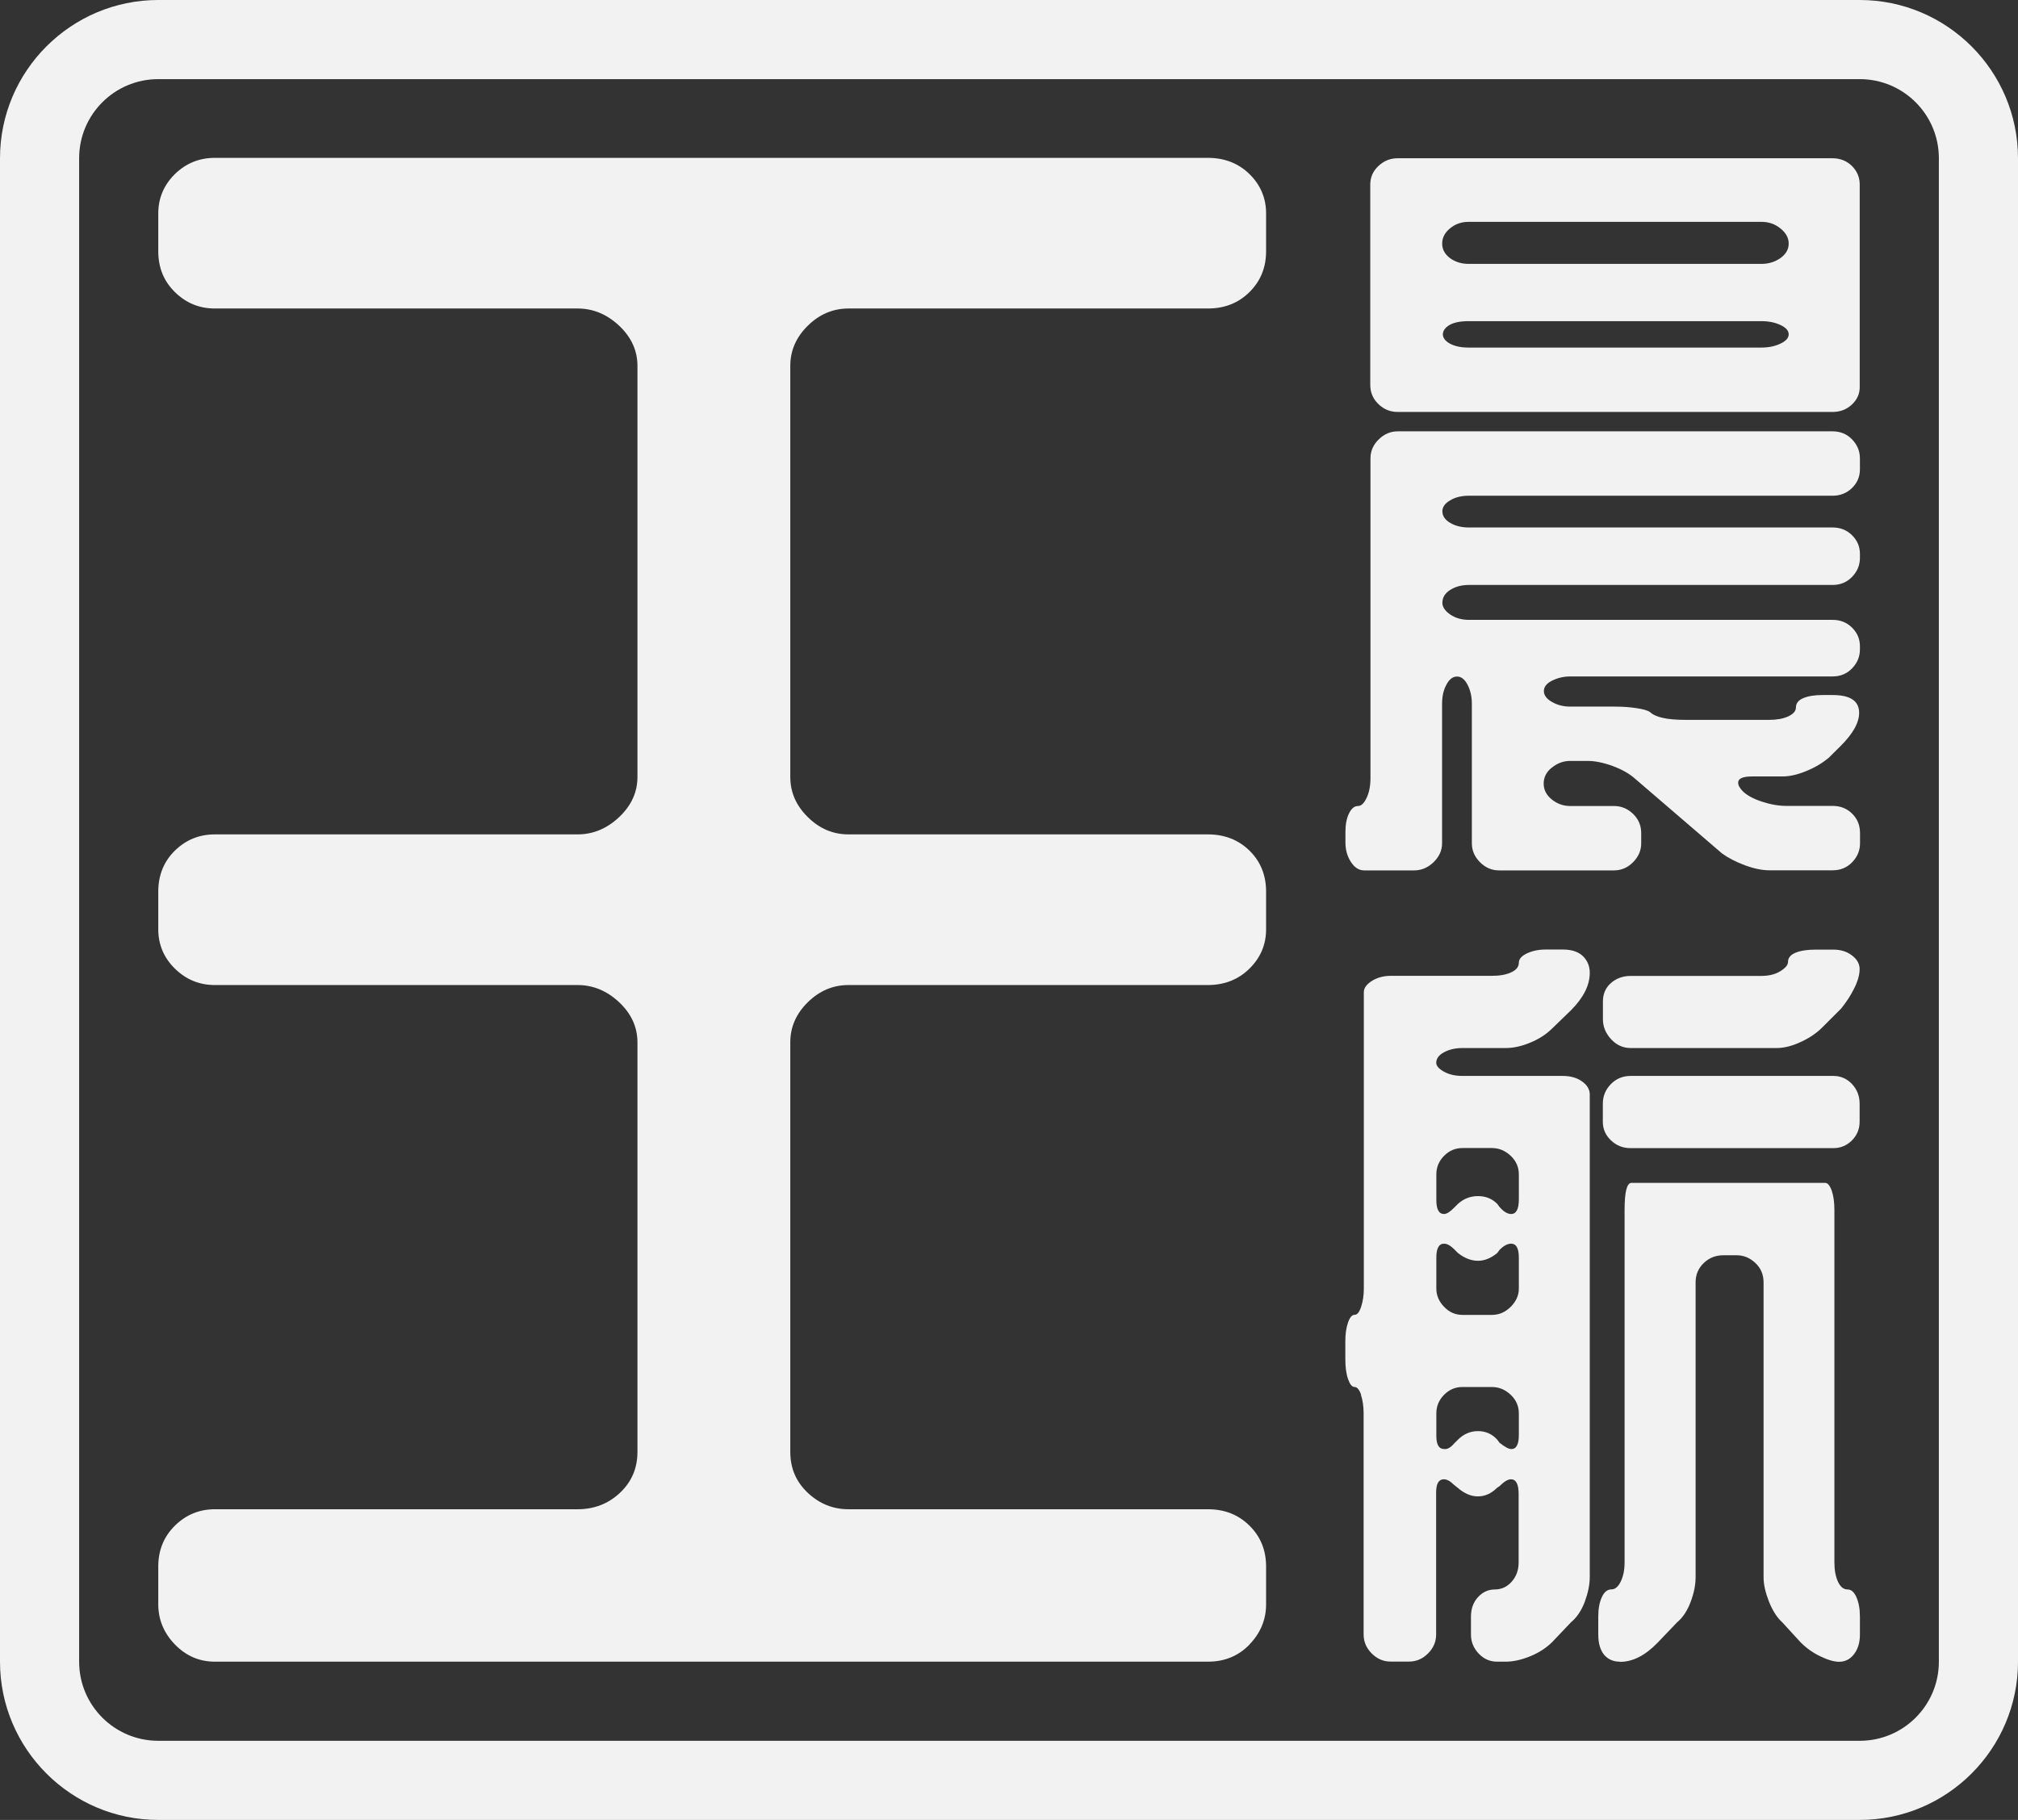
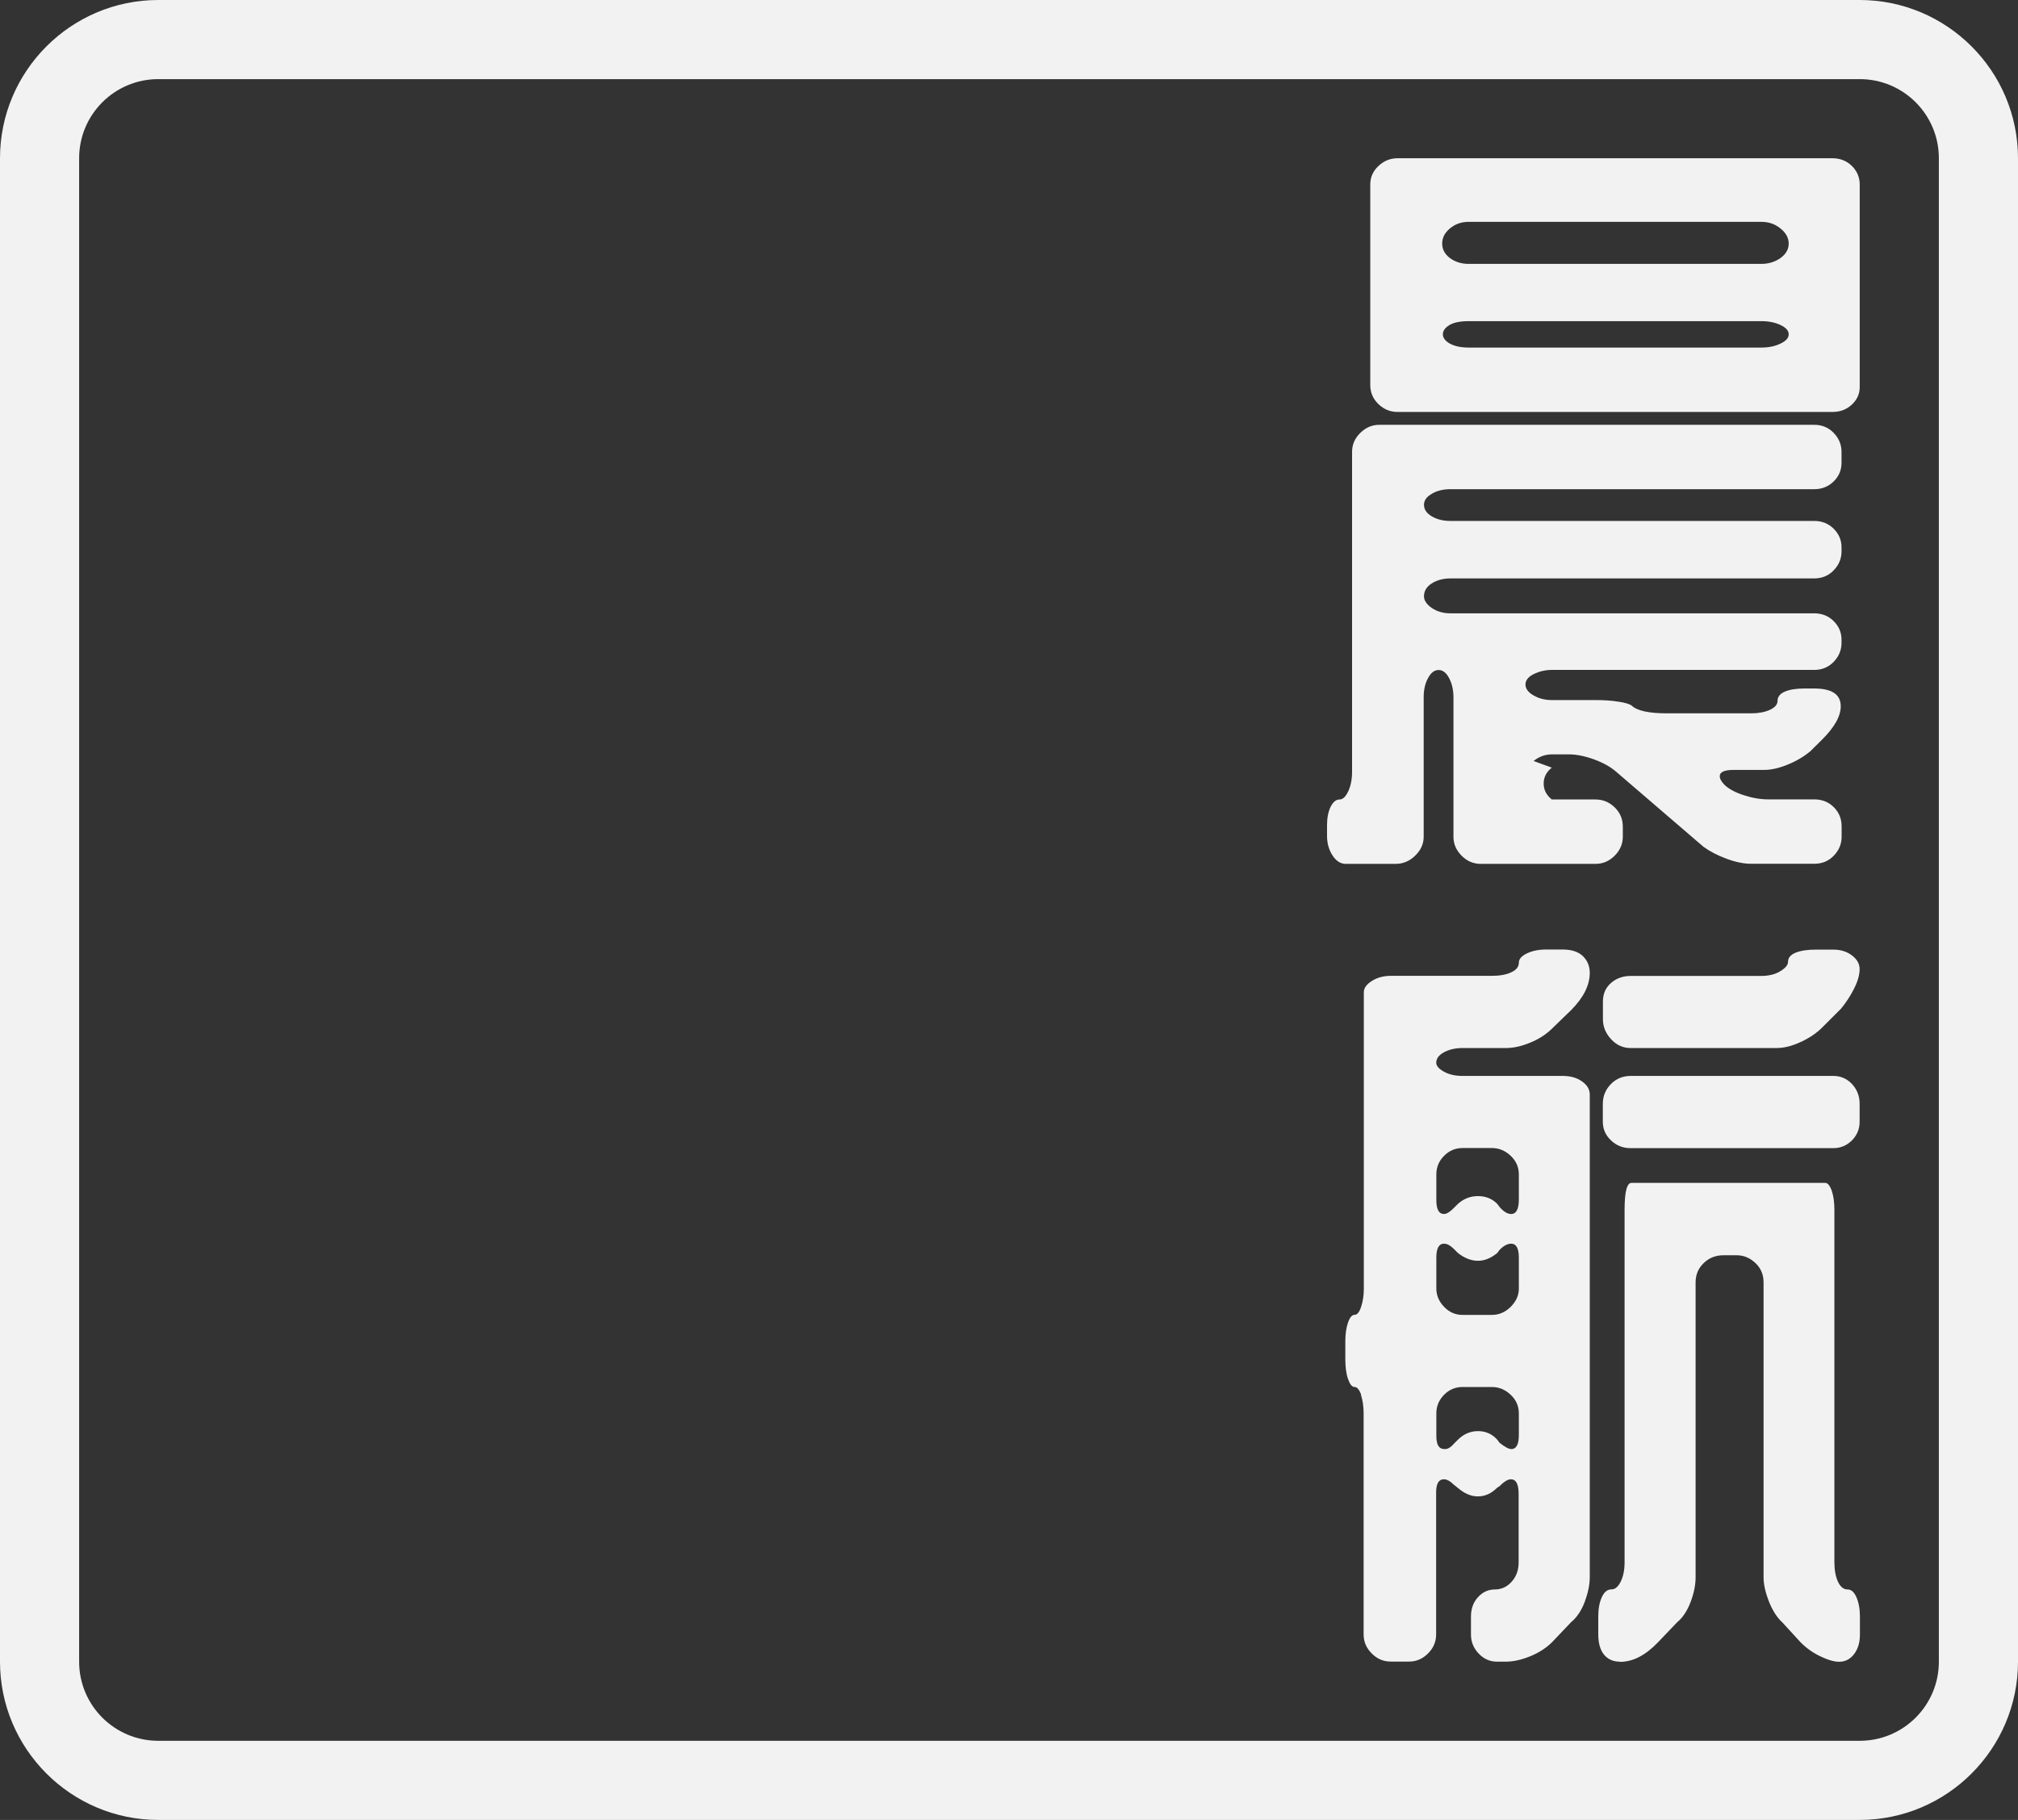
<svg xmlns="http://www.w3.org/2000/svg" id="Layer_2" viewBox="0 0 204 184">
  <rect x="0" y="0" width="204" height="184" fill="#333333" stroke="none" />
  <defs>
    <style>.cls-1{fill:#f2f2f2;}</style>
  </defs>
  <g id="Layer_1-2">
-     <path class="cls-1" d="m126.32,166.26c-1.12,1.16-2.52,1.74-4.2,1.74H21.72c-1.57,0-2.91-.58-4.04-1.74-1.12-1.16-1.68-2.52-1.68-4.06v-3.81c0-1.66.56-3.03,1.68-4.14,1.12-1.1,2.46-1.66,4.04-1.66h36.66c1.68,0,3.11-.55,4.29-1.66s1.77-2.48,1.77-4.14v-41.4c0-1.55-.62-2.9-1.85-4.06-1.24-1.16-2.63-1.74-4.21-1.74H21.72c-1.57,0-2.91-.55-4.04-1.66-1.12-1.1-1.68-2.43-1.68-3.98v-3.8c0-1.66.56-3.05,1.68-4.15,1.12-1.09,2.46-1.64,4.04-1.64h36.66c1.57,0,2.97-.58,4.21-1.75,1.23-1.16,1.85-2.51,1.85-4.06v-41.56c0-1.54-.62-2.9-1.85-4.06-1.24-1.16-2.63-1.74-4.21-1.74H21.72c-1.57,0-2.91-.55-4.04-1.66s-1.68-2.48-1.68-4.14v-3.81c0-1.54.56-2.87,1.68-3.98,1.12-1.09,2.46-1.64,4.04-1.64h100.39c1.68,0,3.08.55,4.2,1.64,1.12,1.1,1.68,2.44,1.68,3.98v3.81c0,1.66-.56,3.03-1.68,4.14s-2.52,1.66-4.2,1.66h-36.33c-1.57,0-2.94.58-4.12,1.74-1.18,1.16-1.77,2.52-1.77,4.06v41.56c0,1.55.59,2.9,1.77,4.06,1.18,1.17,2.55,1.75,4.12,1.75h36.33c1.68,0,3.08.55,4.2,1.64,1.12,1.1,1.68,2.49,1.68,4.15v3.8c0,1.55-.56,2.87-1.68,3.98-1.12,1.1-2.52,1.66-4.2,1.66h-36.33c-1.57,0-2.94.58-4.12,1.74-1.18,1.16-1.77,2.51-1.77,4.06v41.4c0,1.66.59,3.03,1.77,4.14s2.55,1.66,4.12,1.66h36.33c1.68,0,3.08.55,4.2,1.66,1.12,1.1,1.68,2.48,1.68,4.14v3.81c0,1.54-.56,2.9-1.68,4.06Z" />
-     <path class="cls-1" d="m156.87,77.61c-.55.44-.82.98-.82,1.61s.27,1.16.82,1.61c.55.44,1.17.66,1.86.66h4.42c.74,0,1.38.26,1.93.79s.83,1.17.83,1.96v1.02c0,.73-.28,1.37-.83,1.92s-1.19.82-1.93.82h-11.6c-.74,0-1.38-.27-1.93-.82s-.83-1.19-.83-1.92v-14.12c0-.73-.15-1.37-.44-1.92s-.64-.82-1.06-.82-.78.27-1.07.82c-.3.55-.44,1.19-.44,1.92v14.12c0,.73-.3,1.37-.87,1.92s-1.23.82-1.96.82h-5.05c-.53,0-.97-.29-1.34-.86s-.55-1.23-.55-1.96v-1.1c0-.73.12-1.35.36-1.84s.54-.75.91-.75c.32,0,.61-.27.87-.82s.39-1.21.39-2v-32.32c0-.73.27-1.37.83-1.92s1.19-.82,1.94-.82h43.95c.78,0,1.44.27,1.97.82s.79,1.19.79,1.92v1.1c0,.73-.26,1.36-.79,1.88s-1.19.79-1.97.79h-36.77c-.74,0-1.37.15-1.9.47-.53.31-.78.68-.78,1.1,0,.47.26.86.78,1.17s1.16.47,1.9.47h36.77c.78,0,1.44.26,1.97.79s.79,1.15.79,1.88v.4c0,.73-.26,1.37-.79,1.92s-1.19.82-1.97.82h-36.77c-.74,0-1.37.17-1.9.51s-.78.77-.78,1.3c0,.41.26.81.78,1.17s1.16.55,1.9.55h36.77c.78,0,1.44.26,1.97.79s.79,1.15.79,1.88v.31c0,.73-.26,1.37-.79,1.92s-1.19.82-1.97.82h-26.51c-.69,0-1.3.15-1.86.43s-.82.64-.82,1.05.27.79.82,1.1c.55.32,1.17.47,1.86.47h4.5c.78,0,1.52.05,2.21.16.68.1,1.13.24,1.34.39.53.52,1.71.79,3.56.79h8.51c.74,0,1.37-.11,1.9-.35.52-.24.78-.54.78-.91,0-.41.25-.73.75-.94s1.14-.31,1.93-.31h1.03c1.79,0,2.68.6,2.68,1.8,0,1-.63,2.12-1.9,3.38l-1.18,1.17c-.63.52-1.37.97-2.25,1.33-.87.36-1.67.55-2.4.55h-3.08c-.95,0-1.42.21-1.42.63,0,.26.16.55.47.87.42.41,1.07.77,1.94,1.05.87.29,1.7.43,2.49.43h4.66c.78,0,1.44.26,1.97.79s.79,1.17.79,1.96v1.02c0,.73-.26,1.37-.79,1.92s-1.19.82-1.97.82h-6.4c-.73,0-1.57-.17-2.48-.51-.92-.34-1.7-.75-2.33-1.21l-8.76-7.53c-.58-.52-1.34-.95-2.29-1.3-.94-.34-1.79-.51-2.52-.51h-1.74c-.69,0-1.3.22-1.86.67Zm-17.52-60.83c.55-.52,1.19-.78,1.94-.78h43.95c.78,0,1.44.26,1.97.78.53.52.79,1.16.79,1.88v20.48c0,.68-.26,1.26-.79,1.76s-1.19.75-1.97.75h-43.95c-.74,0-1.39-.26-1.94-.79s-.83-1.17-.83-1.96v-20.24c0-.73.27-1.36.83-1.88Zm7.22,6.32c-.53.44-.78.95-.78,1.53s.26,1.06.78,1.46c.53.39,1.16.59,1.9.59h29.59c.73,0,1.37-.2,1.93-.59.55-.4.83-.88.83-1.46s-.28-1.09-.83-1.53c-.55-.45-1.19-.67-1.93-.67h-29.59c-.74,0-1.37.22-1.9.67Zm33.42,11.64c.55-.26.83-.57.83-.94s-.28-.68-.83-.94c-.55-.26-1.19-.39-1.93-.39h-29.59c-.85,0-1.49.13-1.94.39-.44.27-.67.58-.67.94s.24.68.71.94c.48.26,1.1.4,1.9.4h29.59c.73,0,1.37-.13,1.93-.4Z" />
+     <path class="cls-1" d="m156.87,77.61c-.55.44-.82.98-.82,1.61s.27,1.16.82,1.61h4.42c.74,0,1.38.26,1.93.79s.83,1.17.83,1.96v1.02c0,.73-.28,1.37-.83,1.92s-1.19.82-1.93.82h-11.6c-.74,0-1.38-.27-1.93-.82s-.83-1.19-.83-1.92v-14.12c0-.73-.15-1.37-.44-1.92s-.64-.82-1.06-.82-.78.27-1.07.82c-.3.55-.44,1.19-.44,1.92v14.12c0,.73-.3,1.37-.87,1.92s-1.23.82-1.96.82h-5.05c-.53,0-.97-.29-1.34-.86s-.55-1.23-.55-1.96v-1.1c0-.73.12-1.35.36-1.84s.54-.75.91-.75c.32,0,.61-.27.87-.82s.39-1.21.39-2v-32.32c0-.73.27-1.37.83-1.92s1.19-.82,1.94-.82h43.95c.78,0,1.44.27,1.97.82s.79,1.19.79,1.92v1.1c0,.73-.26,1.36-.79,1.88s-1.19.79-1.97.79h-36.77c-.74,0-1.37.15-1.9.47-.53.31-.78.68-.78,1.1,0,.47.26.86.78,1.17s1.16.47,1.9.47h36.77c.78,0,1.44.26,1.97.79s.79,1.15.79,1.88v.4c0,.73-.26,1.37-.79,1.92s-1.19.82-1.97.82h-36.77c-.74,0-1.37.17-1.9.51s-.78.77-.78,1.3c0,.41.26.81.78,1.17s1.16.55,1.9.55h36.77c.78,0,1.44.26,1.97.79s.79,1.15.79,1.88v.31c0,.73-.26,1.37-.79,1.92s-1.19.82-1.97.82h-26.51c-.69,0-1.3.15-1.86.43s-.82.64-.82,1.05.27.79.82,1.1c.55.32,1.17.47,1.86.47h4.5c.78,0,1.52.05,2.21.16.68.1,1.13.24,1.34.39.53.52,1.71.79,3.56.79h8.51c.74,0,1.37-.11,1.9-.35.52-.24.78-.54.78-.91,0-.41.25-.73.75-.94s1.14-.31,1.93-.31h1.03c1.79,0,2.68.6,2.68,1.8,0,1-.63,2.12-1.9,3.38l-1.18,1.17c-.63.52-1.37.97-2.25,1.33-.87.36-1.67.55-2.4.55h-3.08c-.95,0-1.42.21-1.42.63,0,.26.16.55.47.87.42.41,1.07.77,1.94,1.05.87.29,1.7.43,2.49.43h4.66c.78,0,1.44.26,1.97.79s.79,1.17.79,1.96v1.02c0,.73-.26,1.37-.79,1.92s-1.19.82-1.97.82h-6.4c-.73,0-1.57-.17-2.48-.51-.92-.34-1.7-.75-2.33-1.21l-8.76-7.53c-.58-.52-1.34-.95-2.29-1.3-.94-.34-1.79-.51-2.52-.51h-1.74c-.69,0-1.3.22-1.86.67Zm-17.52-60.83c.55-.52,1.19-.78,1.94-.78h43.95c.78,0,1.44.26,1.97.78.53.52.79,1.16.79,1.88v20.48c0,.68-.26,1.26-.79,1.76s-1.19.75-1.97.75h-43.95c-.74,0-1.39-.26-1.94-.79s-.83-1.17-.83-1.96v-20.24c0-.73.27-1.36.83-1.88Zm7.22,6.32c-.53.44-.78.95-.78,1.53s.26,1.06.78,1.46c.53.39,1.16.59,1.9.59h29.59c.73,0,1.37-.2,1.93-.59.55-.4.83-.88.83-1.46s-.28-1.09-.83-1.53c-.55-.45-1.19-.67-1.93-.67h-29.59c-.74,0-1.37.22-1.9.67Zm33.42,11.64c.55-.26.83-.57.83-.94s-.28-.68-.83-.94c-.55-.26-1.19-.39-1.93-.39h-29.59c-.85,0-1.49.13-1.94.39-.44.27-.67.58-.67.94s.24.68.71.94c.48.26,1.1.4,1.9.4h29.59c.73,0,1.37-.13,1.93-.4Z" />
    <path class="cls-1" d="m137.6,141.02c-.18-.52-.41-.79-.66-.79-.27,0-.48-.27-.67-.82s-.27-1.21-.27-2v-1.81c0-.73.09-1.36.27-1.88s.4-.79.67-.79.48-.27.66-.82c.18-.55.27-1.16.27-1.84v-29.96c0-.41.27-.79.82-1.14.55-.34,1.18-.51,1.91-.51h10.21c.78,0,1.43-.11,1.95-.35s.78-.56.78-.98c0-.36.27-.68.82-.94s1.18-.39,1.91-.39h1.72c.88,0,1.55.22,2.02.66.46.45.7,1.01.7,1.69,0,1.26-.63,2.51-1.88,3.77l-1.94,1.88c-.58.57-1.31,1.05-2.19,1.41-.88.37-1.71.55-2.49.55h-4.37c-.73,0-1.35.15-1.87.43s-.78.64-.78,1.06c0,.31.26.61.78.9s1.14.43,1.87.43h10.14c.77,0,1.42.18,1.94.55.52.36.79.81.79,1.33v48.79c0,.78-.18,1.61-.51,2.51-.34.89-.8,1.57-1.37,2.04l-1.94,2.04c-.58.57-1.31,1.05-2.19,1.41s-1.71.55-2.49.55h-.86c-.73,0-1.35-.27-1.87-.82s-.78-1.19-.78-1.92v-1.81c0-.79.23-1.44.7-1.96s1.04-.79,1.71-.79,1.24-.26,1.71-.79.7-1.17.7-1.96v-6.9c0-1-.26-1.49-.78-1.49-.31,0-.7.24-1.17.71l-.23.15c-.58.58-1.22.87-1.95.87-.68,0-1.36-.29-2.03-.87l-.39-.31c-.36-.36-.7-.55-1.01-.55-.52,0-.78.45-.78,1.33v14.36c0,.73-.27,1.37-.82,1.92s-1.19.82-1.91.82h-1.87c-.73,0-1.36-.27-1.91-.82s-.82-1.19-.82-1.92v-22.35c0-.73-.1-1.36-.27-1.88Zm8.38-24.16c-.52.52-.78,1.15-.78,1.88v2.59c0,.94.26,1.41.78,1.41.26,0,.6-.21,1.01-.63l.39-.39c.57-.52,1.25-.79,2.03-.79s1.43.26,1.95.79l.23.31c.41.47.8.71,1.17.71.52,0,.78-.5.78-1.49v-2.51c0-.73-.27-1.36-.82-1.88s-1.18-.79-1.91-.79h-2.96c-.73,0-1.35.26-1.87.79Zm0,15.26c.52.55,1.14.82,1.87.82h2.96c.73,0,1.36-.27,1.91-.82s.82-1.16.82-1.84v-3.13c0-.94-.26-1.41-.78-1.41-.37,0-.76.21-1.17.63l-.23.31c-.63.52-1.28.79-1.95.79s-1.36-.26-2.03-.79l-.39-.39c-.36-.36-.7-.55-1.01-.55-.52,0-.78.47-.78,1.41v3.13c0,.68.26,1.3.78,1.84Zm6.78,14.39c.52,0,.78-.47.78-1.41v-2.2c0-.73-.27-1.36-.82-1.88s-1.18-.79-1.91-.79h-2.96c-.73,0-1.35.26-1.87.79s-.78,1.15-.78,1.88v2.27c0,.89.26,1.33.78,1.33.31.05.65-.13,1.01-.55l.39-.39c.57-.57,1.25-.87,2.03-.87s1.43.29,1.95.87l.23.31c.52.41.91.63,1.17.63Zm10.99,21.49c-.67,0-1.21-.24-1.6-.71-.38-.47-.58-1.15-.58-2.04v-1.81c0-.79.12-1.44.36-1.96.23-.52.56-.79.98-.79.36,0,.67-.26.93-.79s.39-1.17.39-1.96v-35.61c0-1.83.23-2.74.7-2.74h19.57c.26,0,.48.26.67.79.18.52.27,1.17.27,1.96v35.61c0,.79.12,1.44.36,1.96s.56.79.98.79c.36,0,.66.26.89.79s.35,1.17.35,1.96v1.81c0,.79-.19,1.44-.58,1.96s-.9.79-1.52.79c-.52,0-1.15-.19-1.9-.55-.76-.36-1.42-.84-1.99-1.41l-1.87-2.04c-.52-.47-.96-1.16-1.33-2.07-.36-.92-.55-1.74-.55-2.47v-29.81c0-.79-.27-1.44-.82-1.96s-1.18-.79-1.91-.79h-1.33c-.78,0-1.44.26-1.99.79s-.82,1.17-.82,1.96v29.81c0,.78-.17,1.61-.51,2.51-.34.89-.79,1.57-1.36,2.04l-1.95,2.04c-1.25,1.3-2.52,1.96-3.83,1.96Zm18.32-62.67c-.88.42-1.71.63-2.49.63h-14.74c-.77,0-1.43-.3-1.98-.9s-.82-1.27-.82-2v-1.8c0-.79.28-1.41.82-1.88s1.21-.71,1.98-.71h13.18c.77,0,1.42-.15,1.94-.47.52-.32.79-.63.79-.94,0-.41.25-.73.77-.94s1.19-.31,2.03-.31h1.79c.73,0,1.36.19,1.88.59.51.39.77.85.77,1.37,0,.57-.18,1.23-.55,1.96-.36.73-.81,1.41-1.32,2.04l-1.88,1.88c-.57.58-1.29,1.07-2.18,1.49Zm5.15,9.96c-.52.52-1.15.79-1.88.79h-20.51c-.77,0-1.43-.26-1.98-.79-.55-.52-.82-1.15-.82-1.88v-1.81c0-.79.28-1.45.82-2s1.21-.82,1.98-.82h20.51c.73,0,1.36.27,1.88.82.51.55.77,1.21.77,2v1.81c0,.73-.26,1.36-.77,1.88Z" />
    <path class="cls-1" d="m188,8c4.42,0,8,3.58,8,8v152c0,4.42-3.58,8-8,8H16c-4.42,0-8-3.58-8-8V16c0-4.42,3.58-8,8-8h172m0-8H16C7.18,0,0,7.18,0,16v152c0,8.82,7.18,16,16,16h172c8.82,0,16-7.18,16-16V16c0-8.82-7.18-16-16-16h0Z" />
  </g>
</svg>